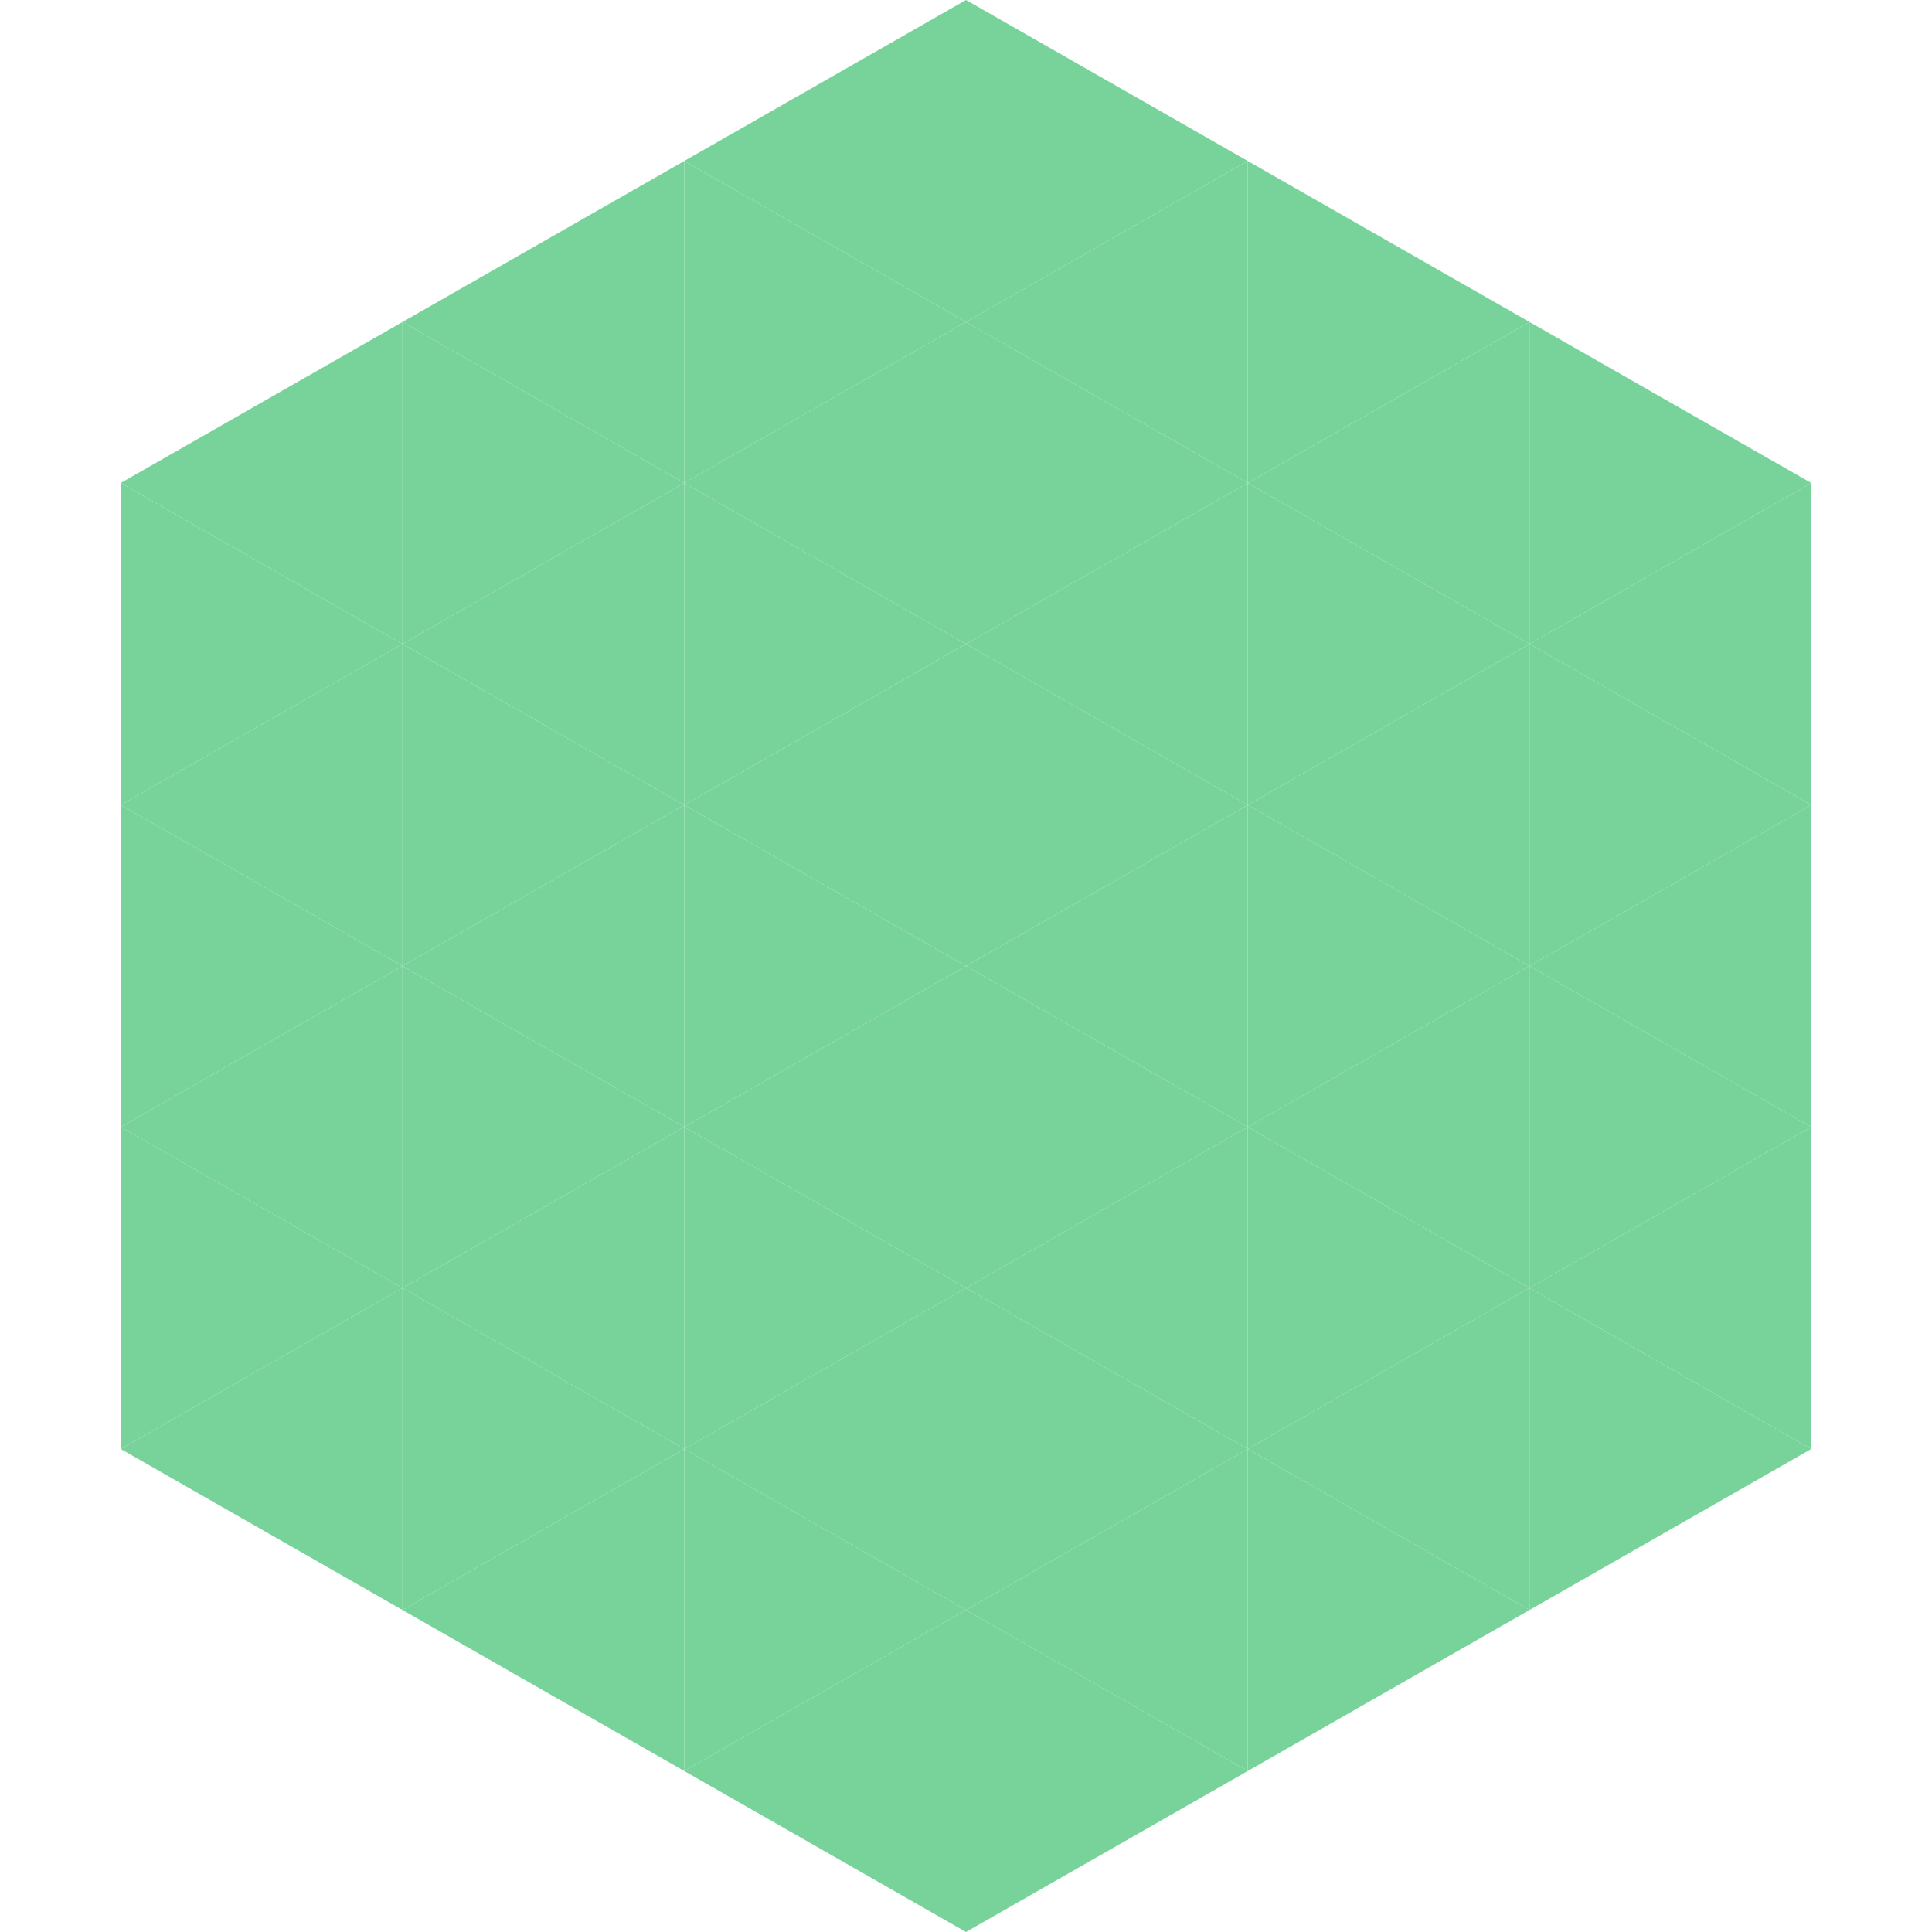
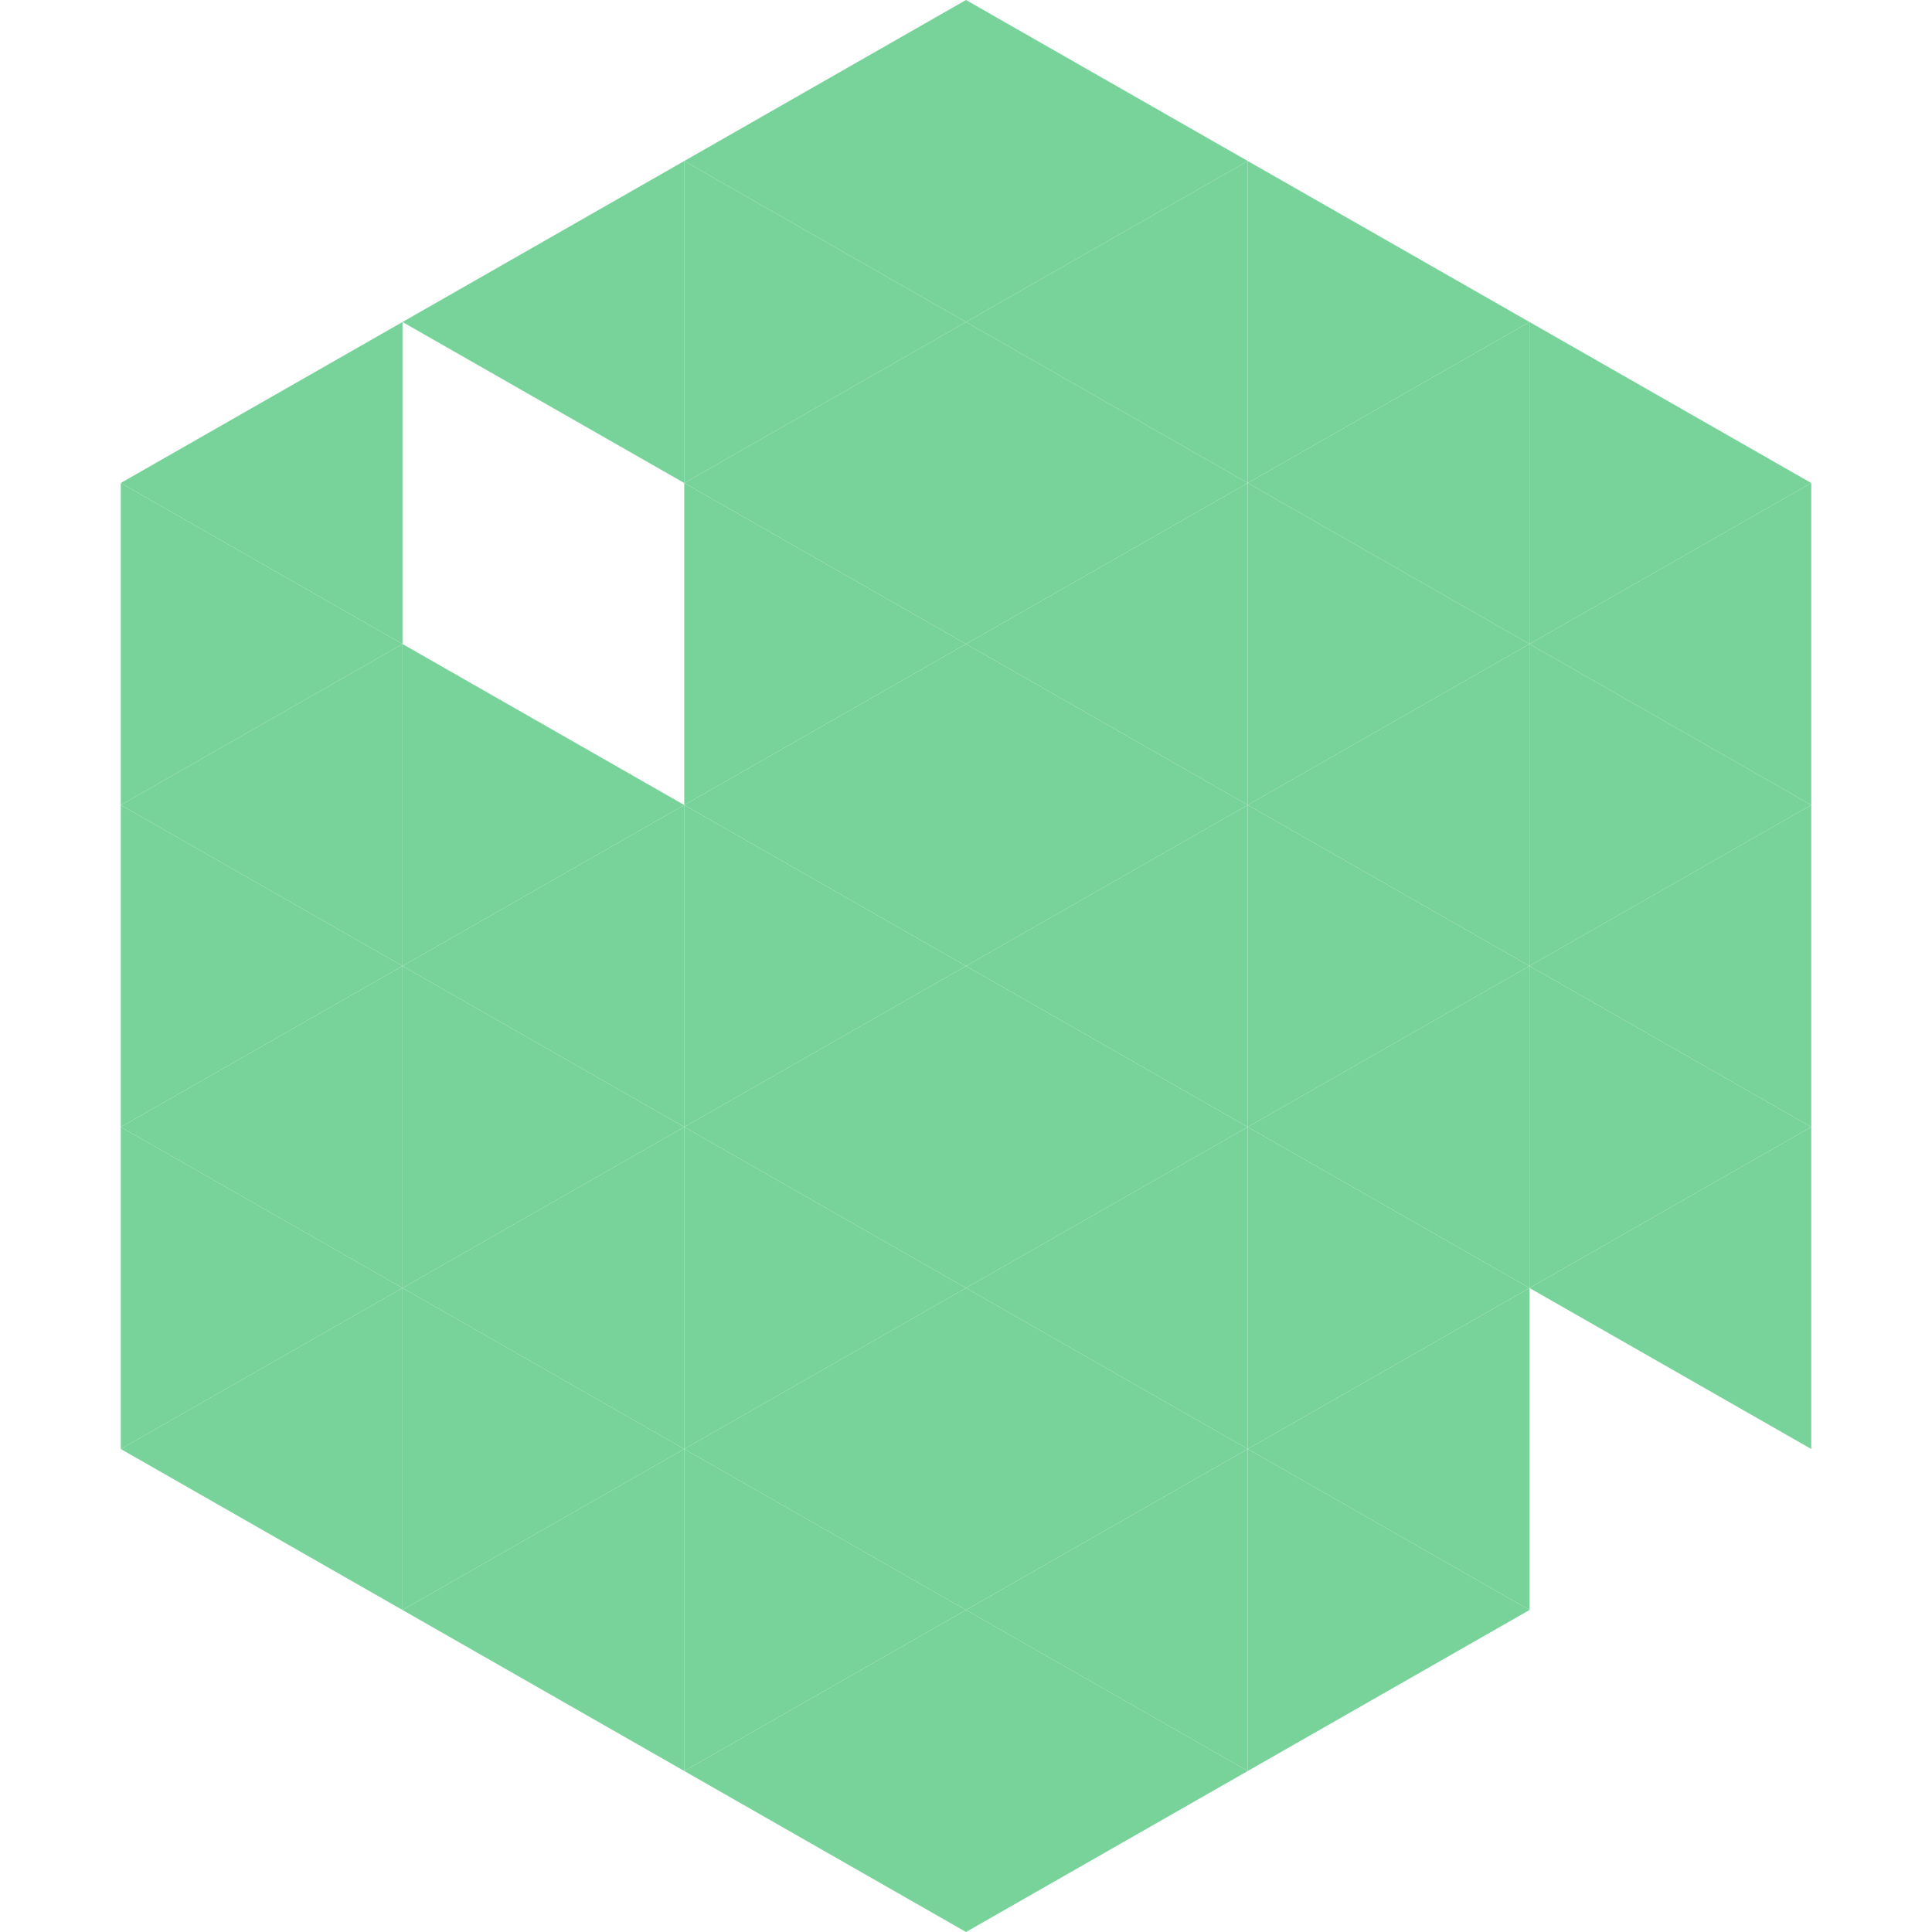
<svg xmlns="http://www.w3.org/2000/svg" width="240" height="240">
  <polygon points="50,40 15,60 50,80" style="fill:rgb(120,211,155)" />
  <polygon points="190,40 225,60 190,80" style="fill:rgb(120,211,155)" />
  <polygon points="15,60 50,80 15,100" style="fill:rgb(120,211,155)" />
  <polygon points="225,60 190,80 225,100" style="fill:rgb(120,211,155)" />
  <polygon points="50,80 15,100 50,120" style="fill:rgb(120,211,155)" />
  <polygon points="190,80 225,100 190,120" style="fill:rgb(120,211,155)" />
  <polygon points="15,100 50,120 15,140" style="fill:rgb(120,211,155)" />
  <polygon points="225,100 190,120 225,140" style="fill:rgb(120,211,155)" />
  <polygon points="50,120 15,140 50,160" style="fill:rgb(120,211,155)" />
  <polygon points="190,120 225,140 190,160" style="fill:rgb(120,211,155)" />
  <polygon points="15,140 50,160 15,180" style="fill:rgb(120,211,155)" />
  <polygon points="225,140 190,160 225,180" style="fill:rgb(120,211,155)" />
  <polygon points="50,160 15,180 50,200" style="fill:rgb(120,211,155)" />
-   <polygon points="190,160 225,180 190,200" style="fill:rgb(120,211,155)" />
  <polygon points="15,180 50,200 15,220" style="fill:rgb(255,255,255); fill-opacity:0" />
  <polygon points="225,180 190,200 225,220" style="fill:rgb(255,255,255); fill-opacity:0" />
-   <polygon points="50,0 85,20 50,40" style="fill:rgb(255,255,255); fill-opacity:0" />
  <polygon points="190,0 155,20 190,40" style="fill:rgb(255,255,255); fill-opacity:0" />
  <polygon points="85,20 50,40 85,60" style="fill:rgb(120,211,155)" />
  <polygon points="155,20 190,40 155,60" style="fill:rgb(120,211,155)" />
-   <polygon points="50,40 85,60 50,80" style="fill:rgb(120,211,155)" />
  <polygon points="190,40 155,60 190,80" style="fill:rgb(120,211,155)" />
-   <polygon points="85,60 50,80 85,100" style="fill:rgb(120,211,155)" />
  <polygon points="155,60 190,80 155,100" style="fill:rgb(120,211,155)" />
  <polygon points="50,80 85,100 50,120" style="fill:rgb(120,211,155)" />
  <polygon points="190,80 155,100 190,120" style="fill:rgb(120,211,155)" />
  <polygon points="85,100 50,120 85,140" style="fill:rgb(120,211,155)" />
  <polygon points="155,100 190,120 155,140" style="fill:rgb(120,211,155)" />
  <polygon points="50,120 85,140 50,160" style="fill:rgb(120,211,155)" />
  <polygon points="190,120 155,140 190,160" style="fill:rgb(120,211,155)" />
  <polygon points="85,140 50,160 85,180" style="fill:rgb(120,211,155)" />
  <polygon points="155,140 190,160 155,180" style="fill:rgb(120,211,155)" />
  <polygon points="50,160 85,180 50,200" style="fill:rgb(120,211,155)" />
  <polygon points="190,160 155,180 190,200" style="fill:rgb(120,211,155)" />
  <polygon points="85,180 50,200 85,220" style="fill:rgb(120,211,155)" />
  <polygon points="155,180 190,200 155,220" style="fill:rgb(120,211,155)" />
  <polygon points="120,0 85,20 120,40" style="fill:rgb(120,211,155)" />
  <polygon points="120,0 155,20 120,40" style="fill:rgb(120,211,155)" />
  <polygon points="85,20 120,40 85,60" style="fill:rgb(120,211,155)" />
  <polygon points="155,20 120,40 155,60" style="fill:rgb(120,211,155)" />
  <polygon points="120,40 85,60 120,80" style="fill:rgb(120,211,155)" />
  <polygon points="120,40 155,60 120,80" style="fill:rgb(120,211,155)" />
  <polygon points="85,60 120,80 85,100" style="fill:rgb(120,211,155)" />
  <polygon points="155,60 120,80 155,100" style="fill:rgb(120,211,155)" />
  <polygon points="120,80 85,100 120,120" style="fill:rgb(120,211,155)" />
  <polygon points="120,80 155,100 120,120" style="fill:rgb(120,211,155)" />
  <polygon points="85,100 120,120 85,140" style="fill:rgb(120,211,155)" />
  <polygon points="155,100 120,120 155,140" style="fill:rgb(120,211,155)" />
  <polygon points="120,120 85,140 120,160" style="fill:rgb(120,211,155)" />
  <polygon points="120,120 155,140 120,160" style="fill:rgb(120,211,155)" />
  <polygon points="85,140 120,160 85,180" style="fill:rgb(120,211,155)" />
  <polygon points="155,140 120,160 155,180" style="fill:rgb(120,211,155)" />
  <polygon points="120,160 85,180 120,200" style="fill:rgb(120,211,155)" />
  <polygon points="120,160 155,180 120,200" style="fill:rgb(120,211,155)" />
  <polygon points="85,180 120,200 85,220" style="fill:rgb(120,211,155)" />
  <polygon points="155,180 120,200 155,220" style="fill:rgb(120,211,155)" />
  <polygon points="120,200 85,220 120,240" style="fill:rgb(120,211,155)" />
  <polygon points="120,200 155,220 120,240" style="fill:rgb(120,211,155)" />
  <polygon points="85,220 120,240 85,260" style="fill:rgb(255,255,255); fill-opacity:0" />
  <polygon points="155,220 120,240 155,260" style="fill:rgb(255,255,255); fill-opacity:0" />
</svg>